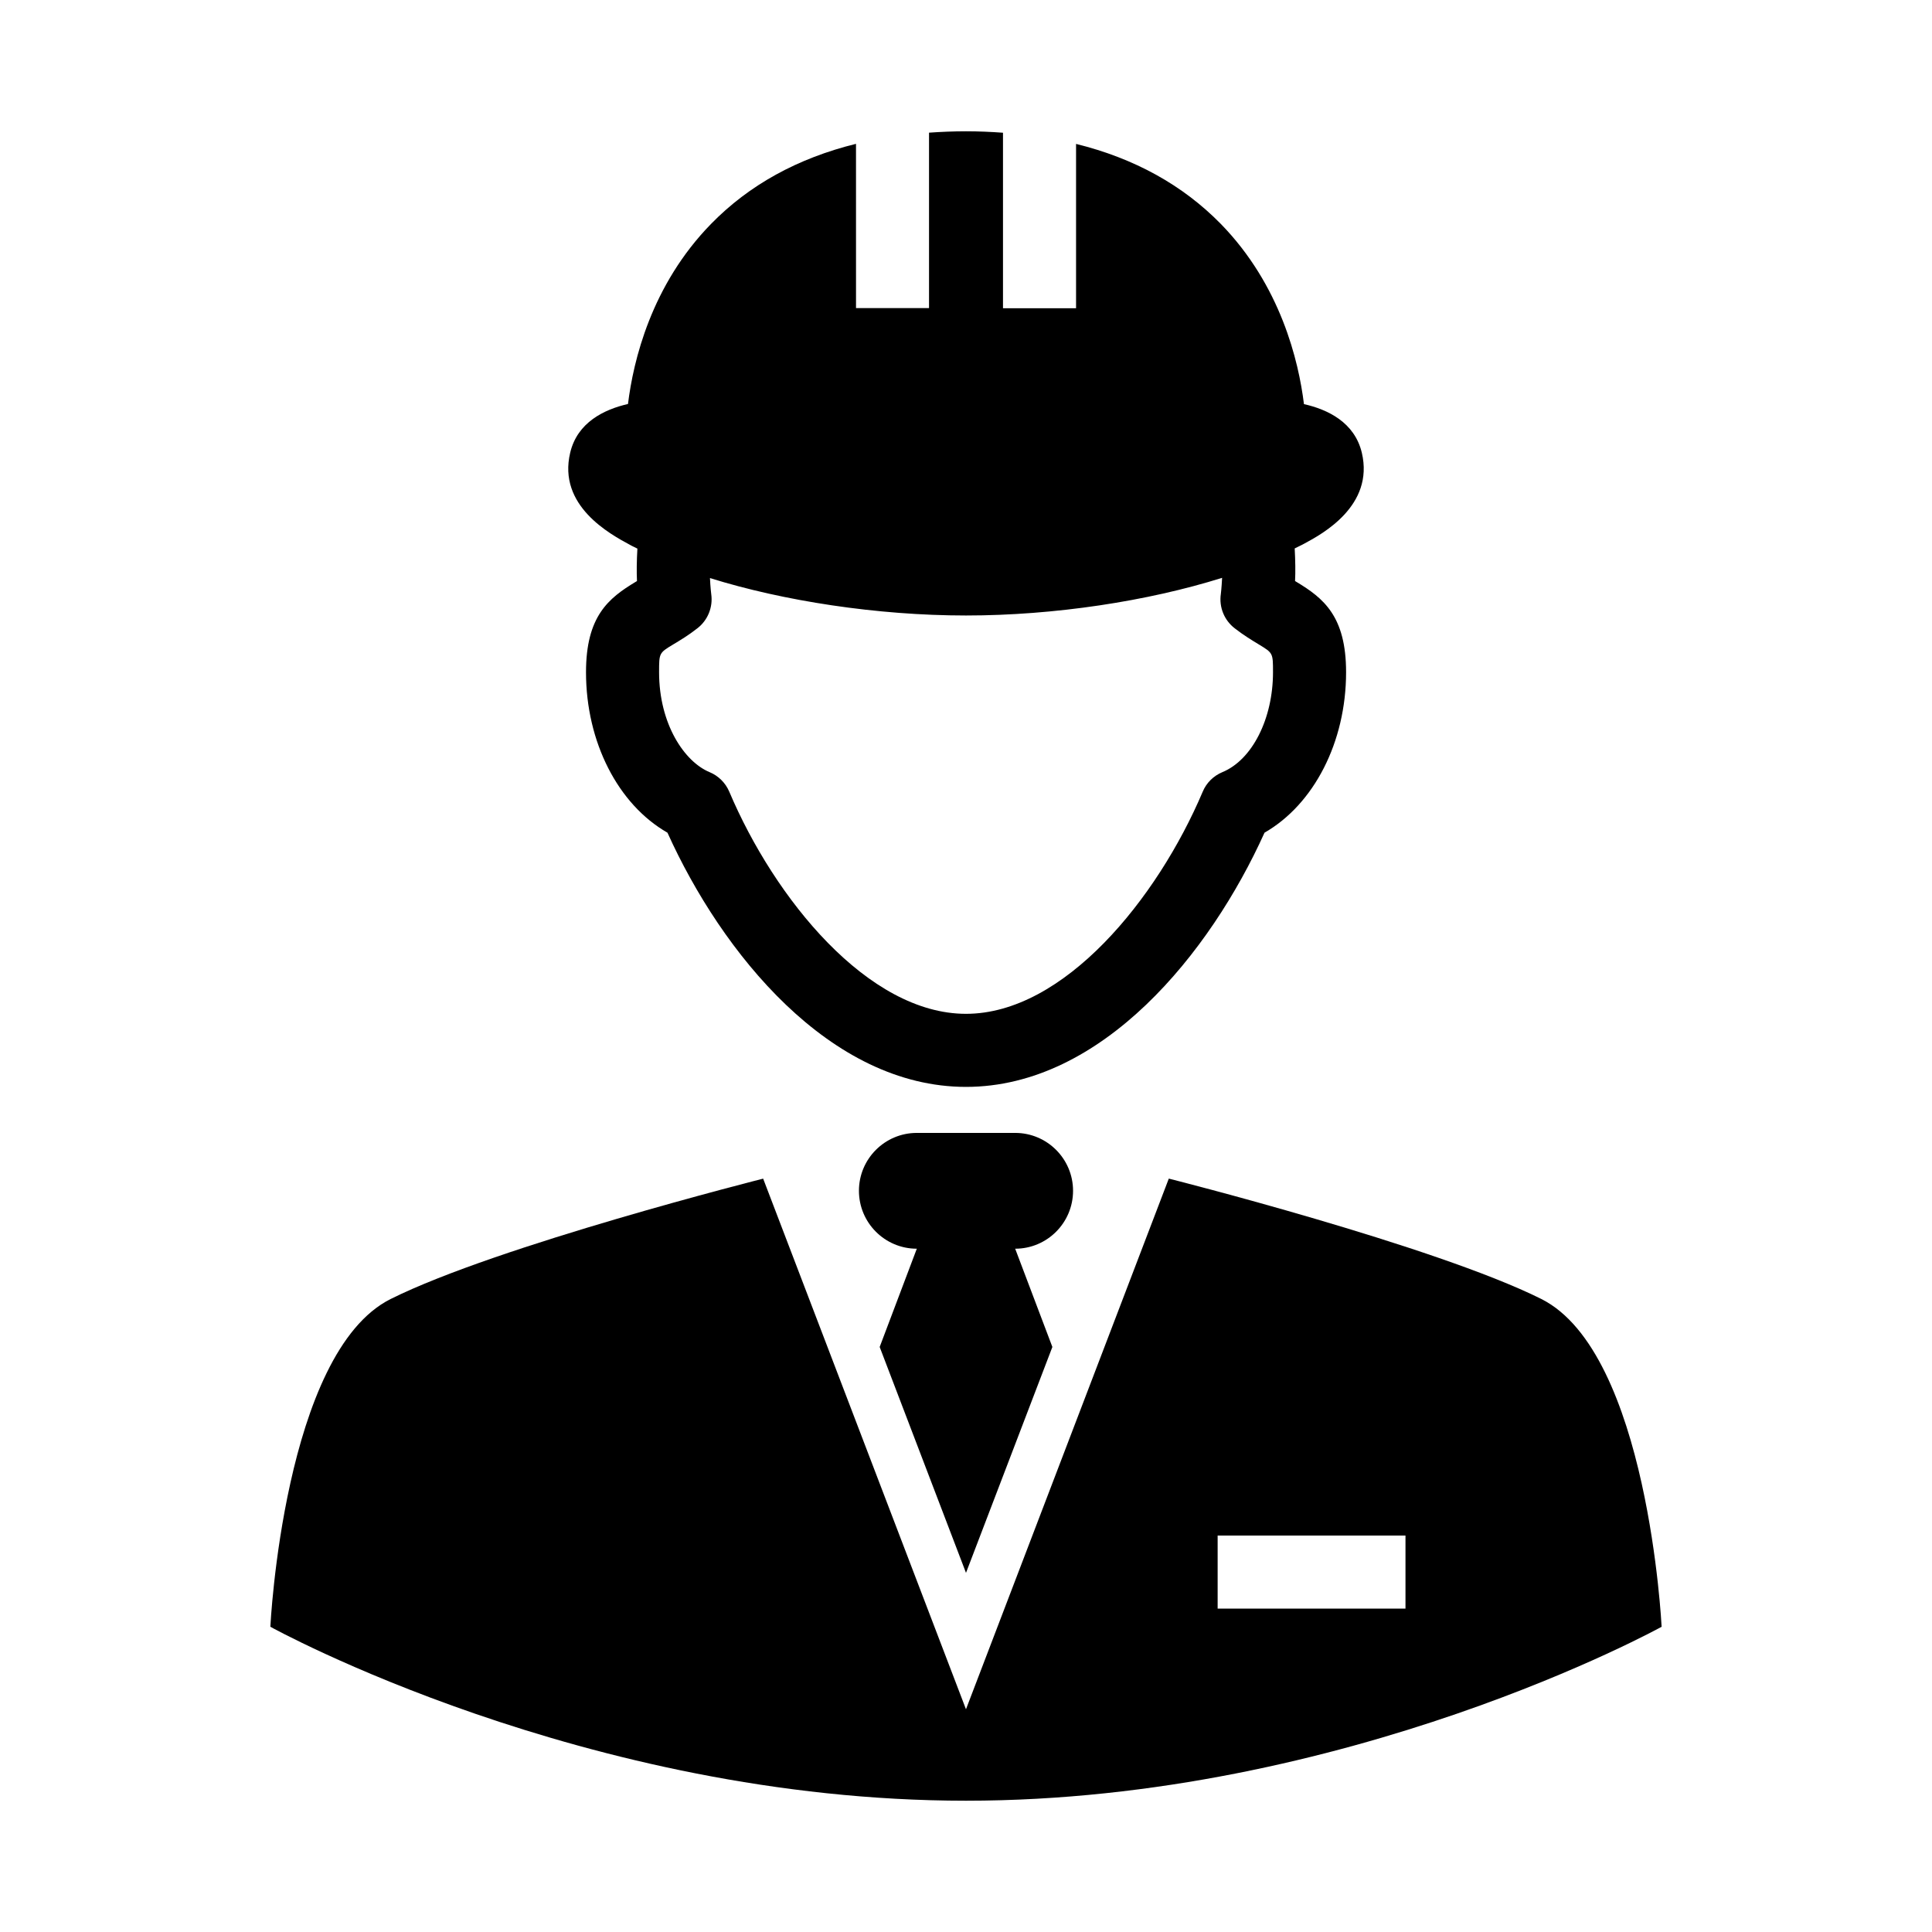
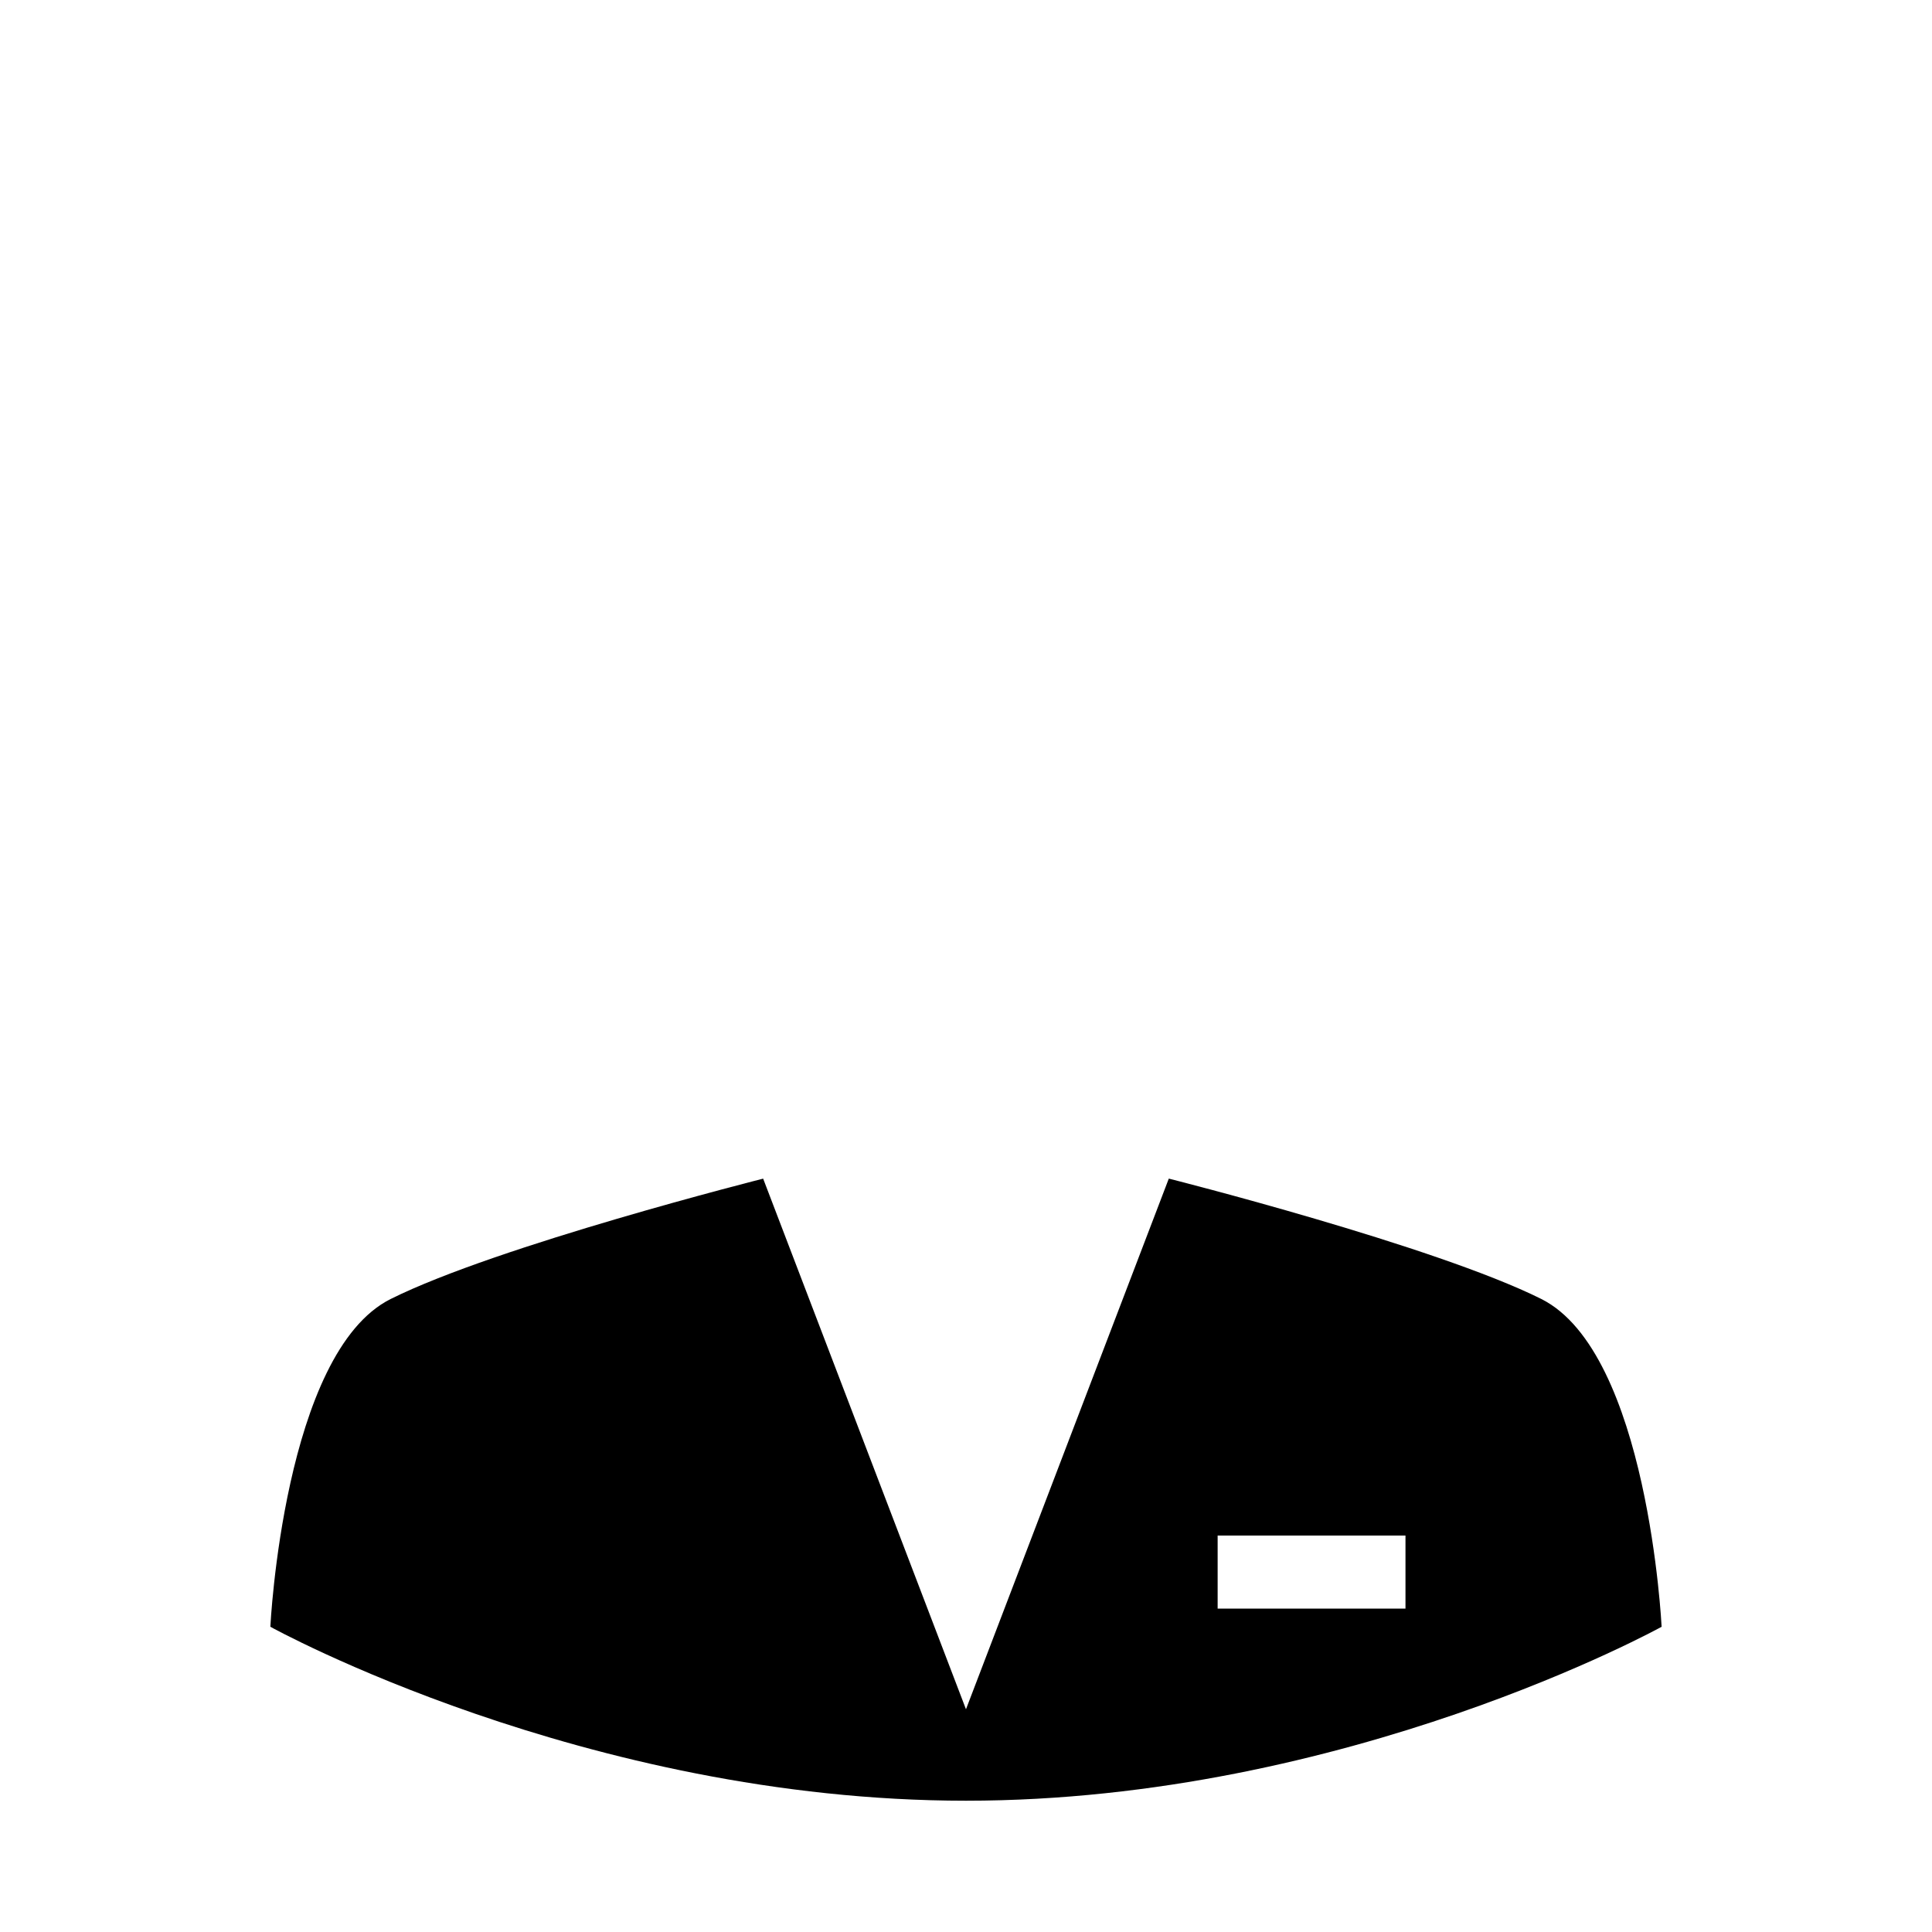
<svg xmlns="http://www.w3.org/2000/svg" fill="#000000" width="800px" height="800px" version="1.1" viewBox="144 144 512 512">
  <g>
-     <path d="m311.04 288.44c0.551 0.332 1.273 0.613 1.875 0.945-0.188 3.258-0.219 6.25-0.109 8.598-0.141 0.062-0.25 0.141-0.363 0.219-7.195 4.328-13.145 9.117-13.145 23.945 0 18.547 8.516 35.047 21.586 42.523 14.359 31.82 43.027 67.367 79.113 67.367 36.117 0 64.77-35.566 79.113-67.367 13.066-7.496 21.617-23.977 21.617-42.523 0-14.832-5.969-19.617-13.16-23.945-0.125-0.078-0.234-0.156-0.363-0.219 0.125-2.348 0.078-5.367-0.094-8.645 0.867-0.457 1.875-0.883 2.691-1.355 4.551-2.457 18.422-9.934 15.098-24.008-1.922-8.047-9.02-11.461-15.336-12.879-1.402-11.383-6.156-31.488-22.043-47.766-10.094-10.297-22.922-17.383-38.352-21.191v43.547h-19.363v-46.512c-3.168-0.234-6.441-0.379-9.809-0.379-3.352 0-6.613 0.141-9.793 0.363v46.492h-19.348l-0.004-43.531c-15.43 3.809-28.293 10.863-38.383 21.191-15.918 16.262-20.641 36.367-22.043 47.75-6.281 1.434-13.414 4.852-15.316 12.91-3.356 14.062 10.516 21.555 15.93 24.469zm11.367 26.34c1.922-1.148 4.094-2.457 6.391-4.266 2.769-2.125 4.188-5.606 3.684-9.086 0-0.031-0.219-1.668-0.332-4.234 19.387 6.059 44.324 9.918 67.848 9.918 23.426 0 48.238-3.809 67.871-9.98-0.125 2.598-0.332 4.266-0.332 4.266-0.52 3.496 0.898 6.977 3.684 9.117 2.297 1.793 4.457 3.102 6.375 4.266 3.762 2.281 3.762 2.281 3.762 7.367 0 12.328-5.512 23.223-13.414 26.48-2.348 0.977-4.234 2.832-5.211 5.18-12.012 28.355-36.762 58.867-62.738 58.867-25.945 0-50.727-30.512-62.738-58.883-0.992-2.332-2.883-4.203-5.211-5.164-6.66-2.754-13.383-12.738-13.383-26.48 0-5.102 0-5.102 3.746-7.367z" />
-     <path d="m428.37 459.57c0-8.453-6.863-15.336-15.336-15.336h-26.07c-8.469 0-15.336 6.879-15.336 15.336 0 8.469 6.863 15.352 15.336 15.352l-9.84 26.039 22.875 59.859 22.891-59.859-9.855-26.039c8.469 0 15.336-6.883 15.336-15.352z" />
    <path d="m552.46 488.24c-28.387-14.168-98.715-31.898-98.715-31.898l-53.75 140.63-53.75-140.62s-70.328 17.727-98.715 31.898c-28.34 14.168-31.883 86.859-31.883 86.859s83.301 46.098 184.35 46.098 184.35-46.098 184.35-46.098c-0.004 0-3.543-72.676-31.883-86.863zm-35.992 82.059h-49.781v-19.363h49.781z" />
  </g>
</svg>